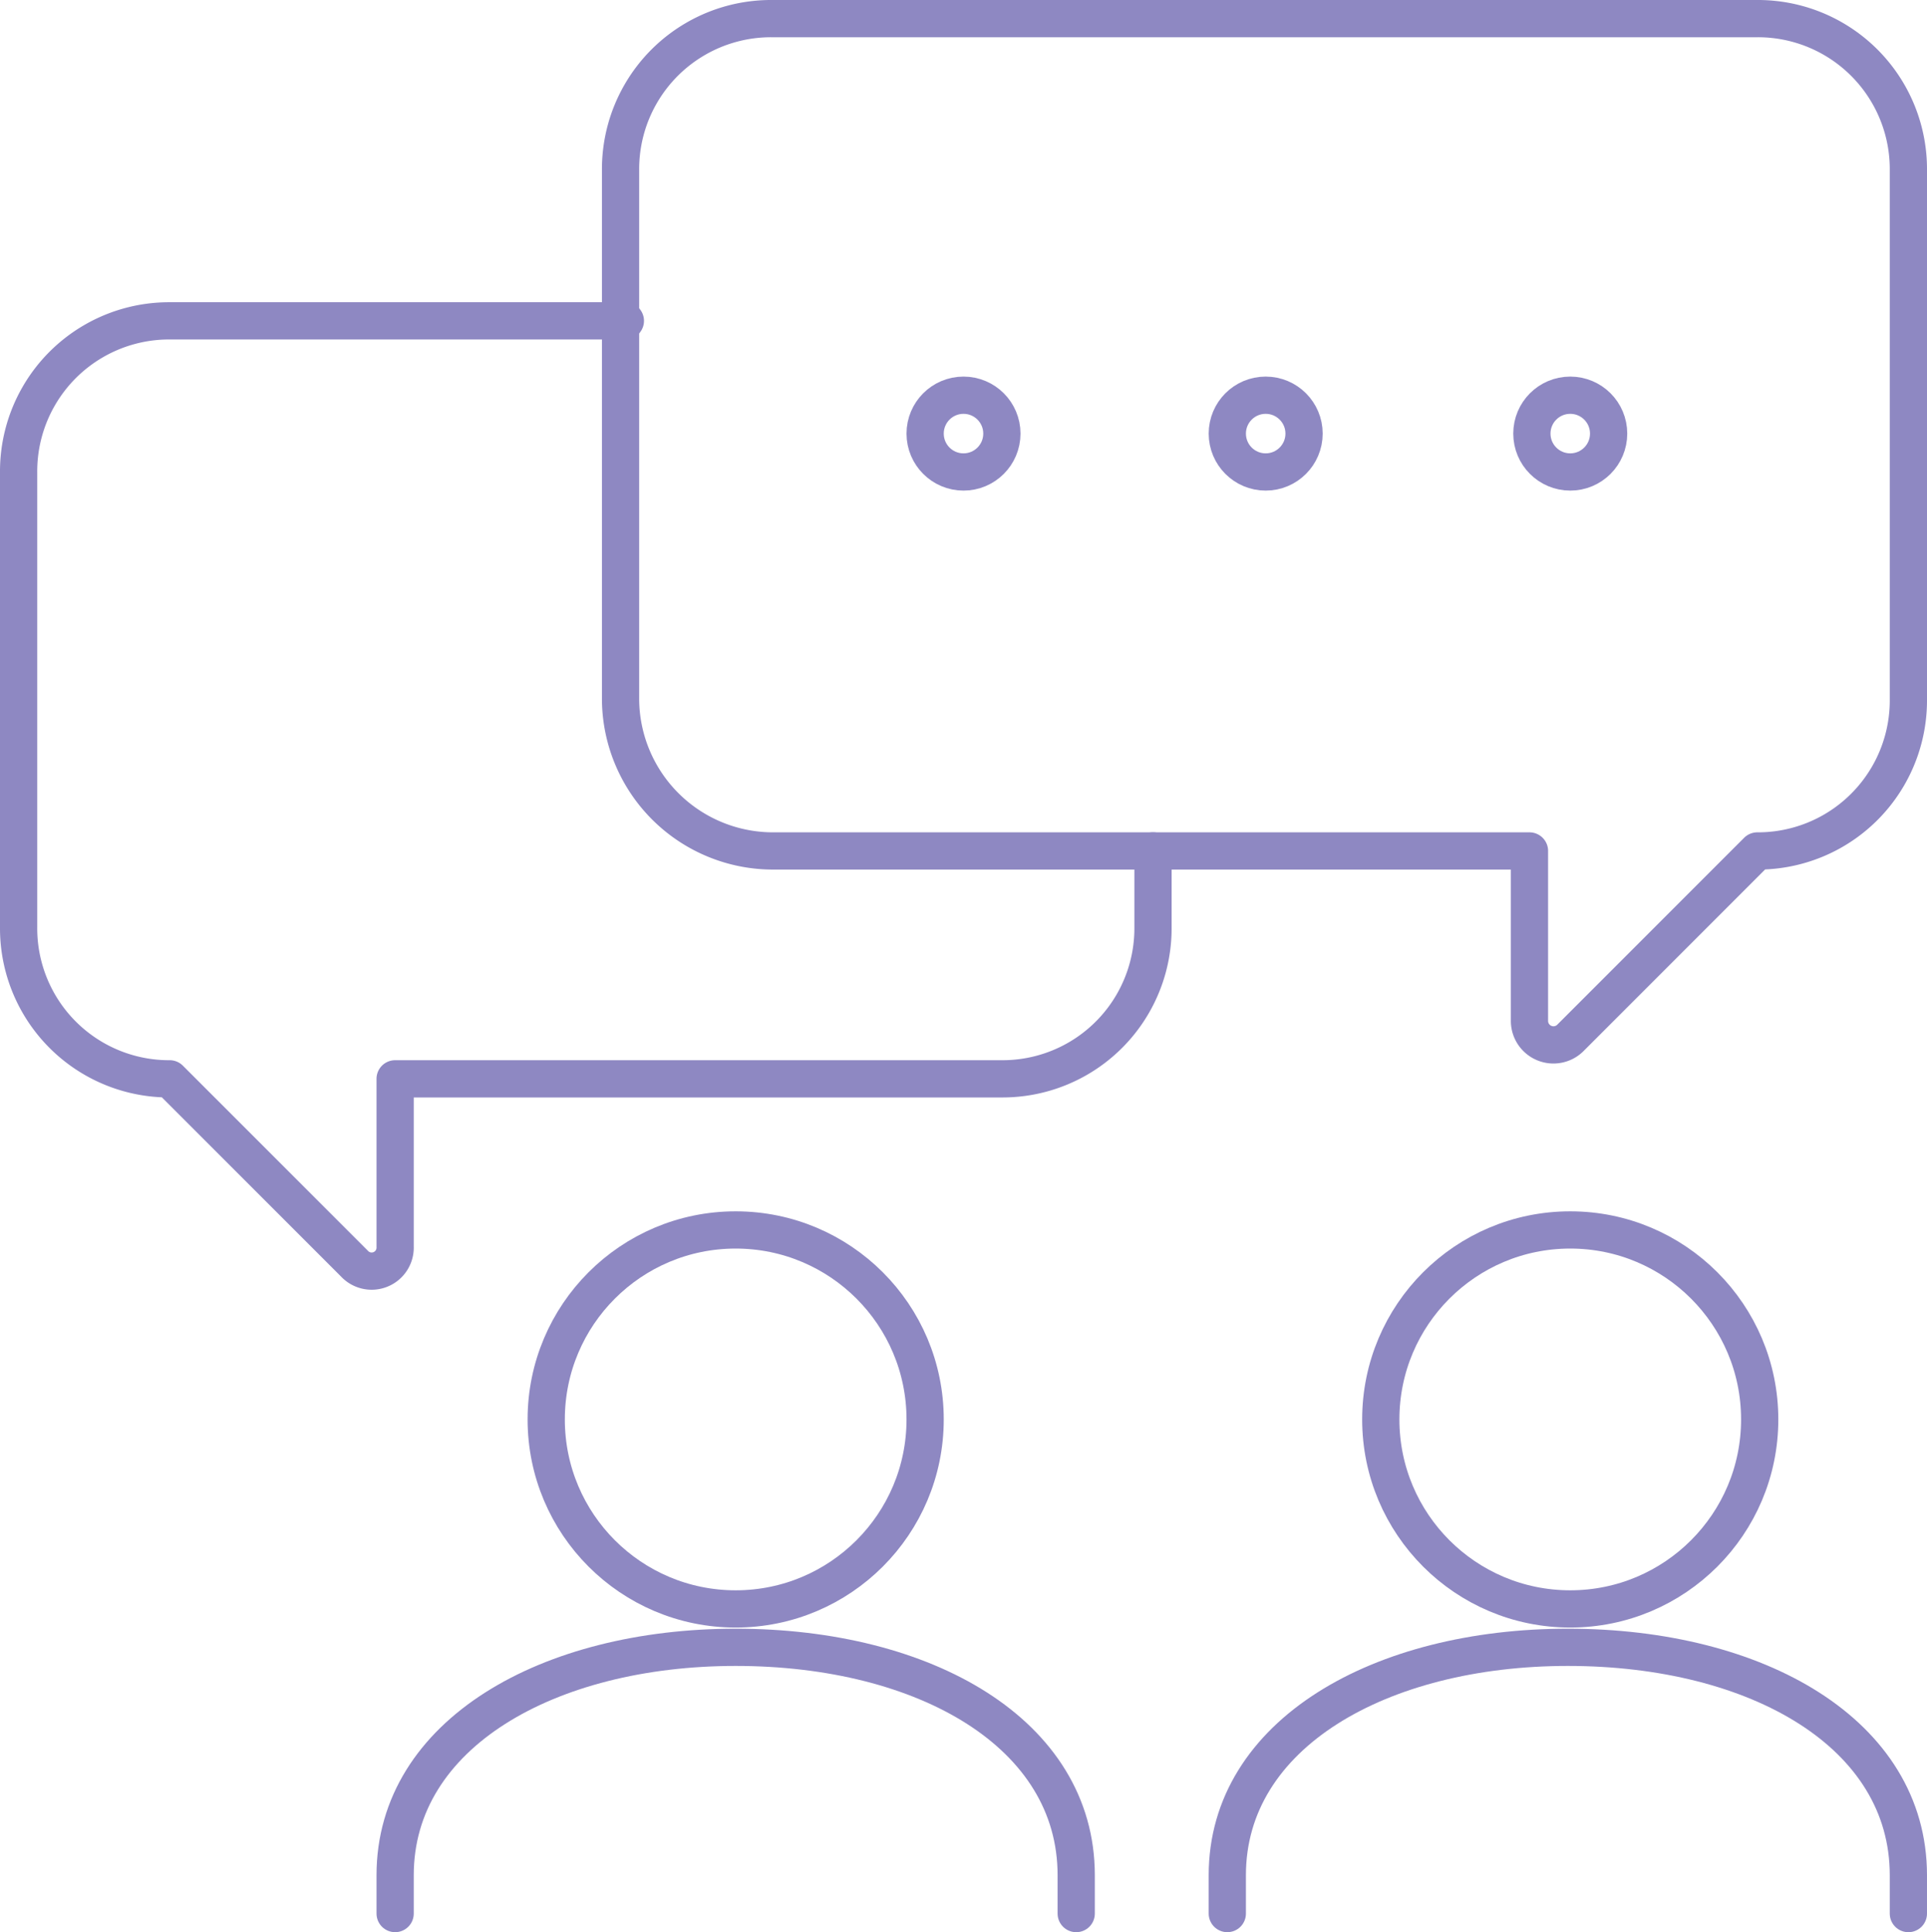
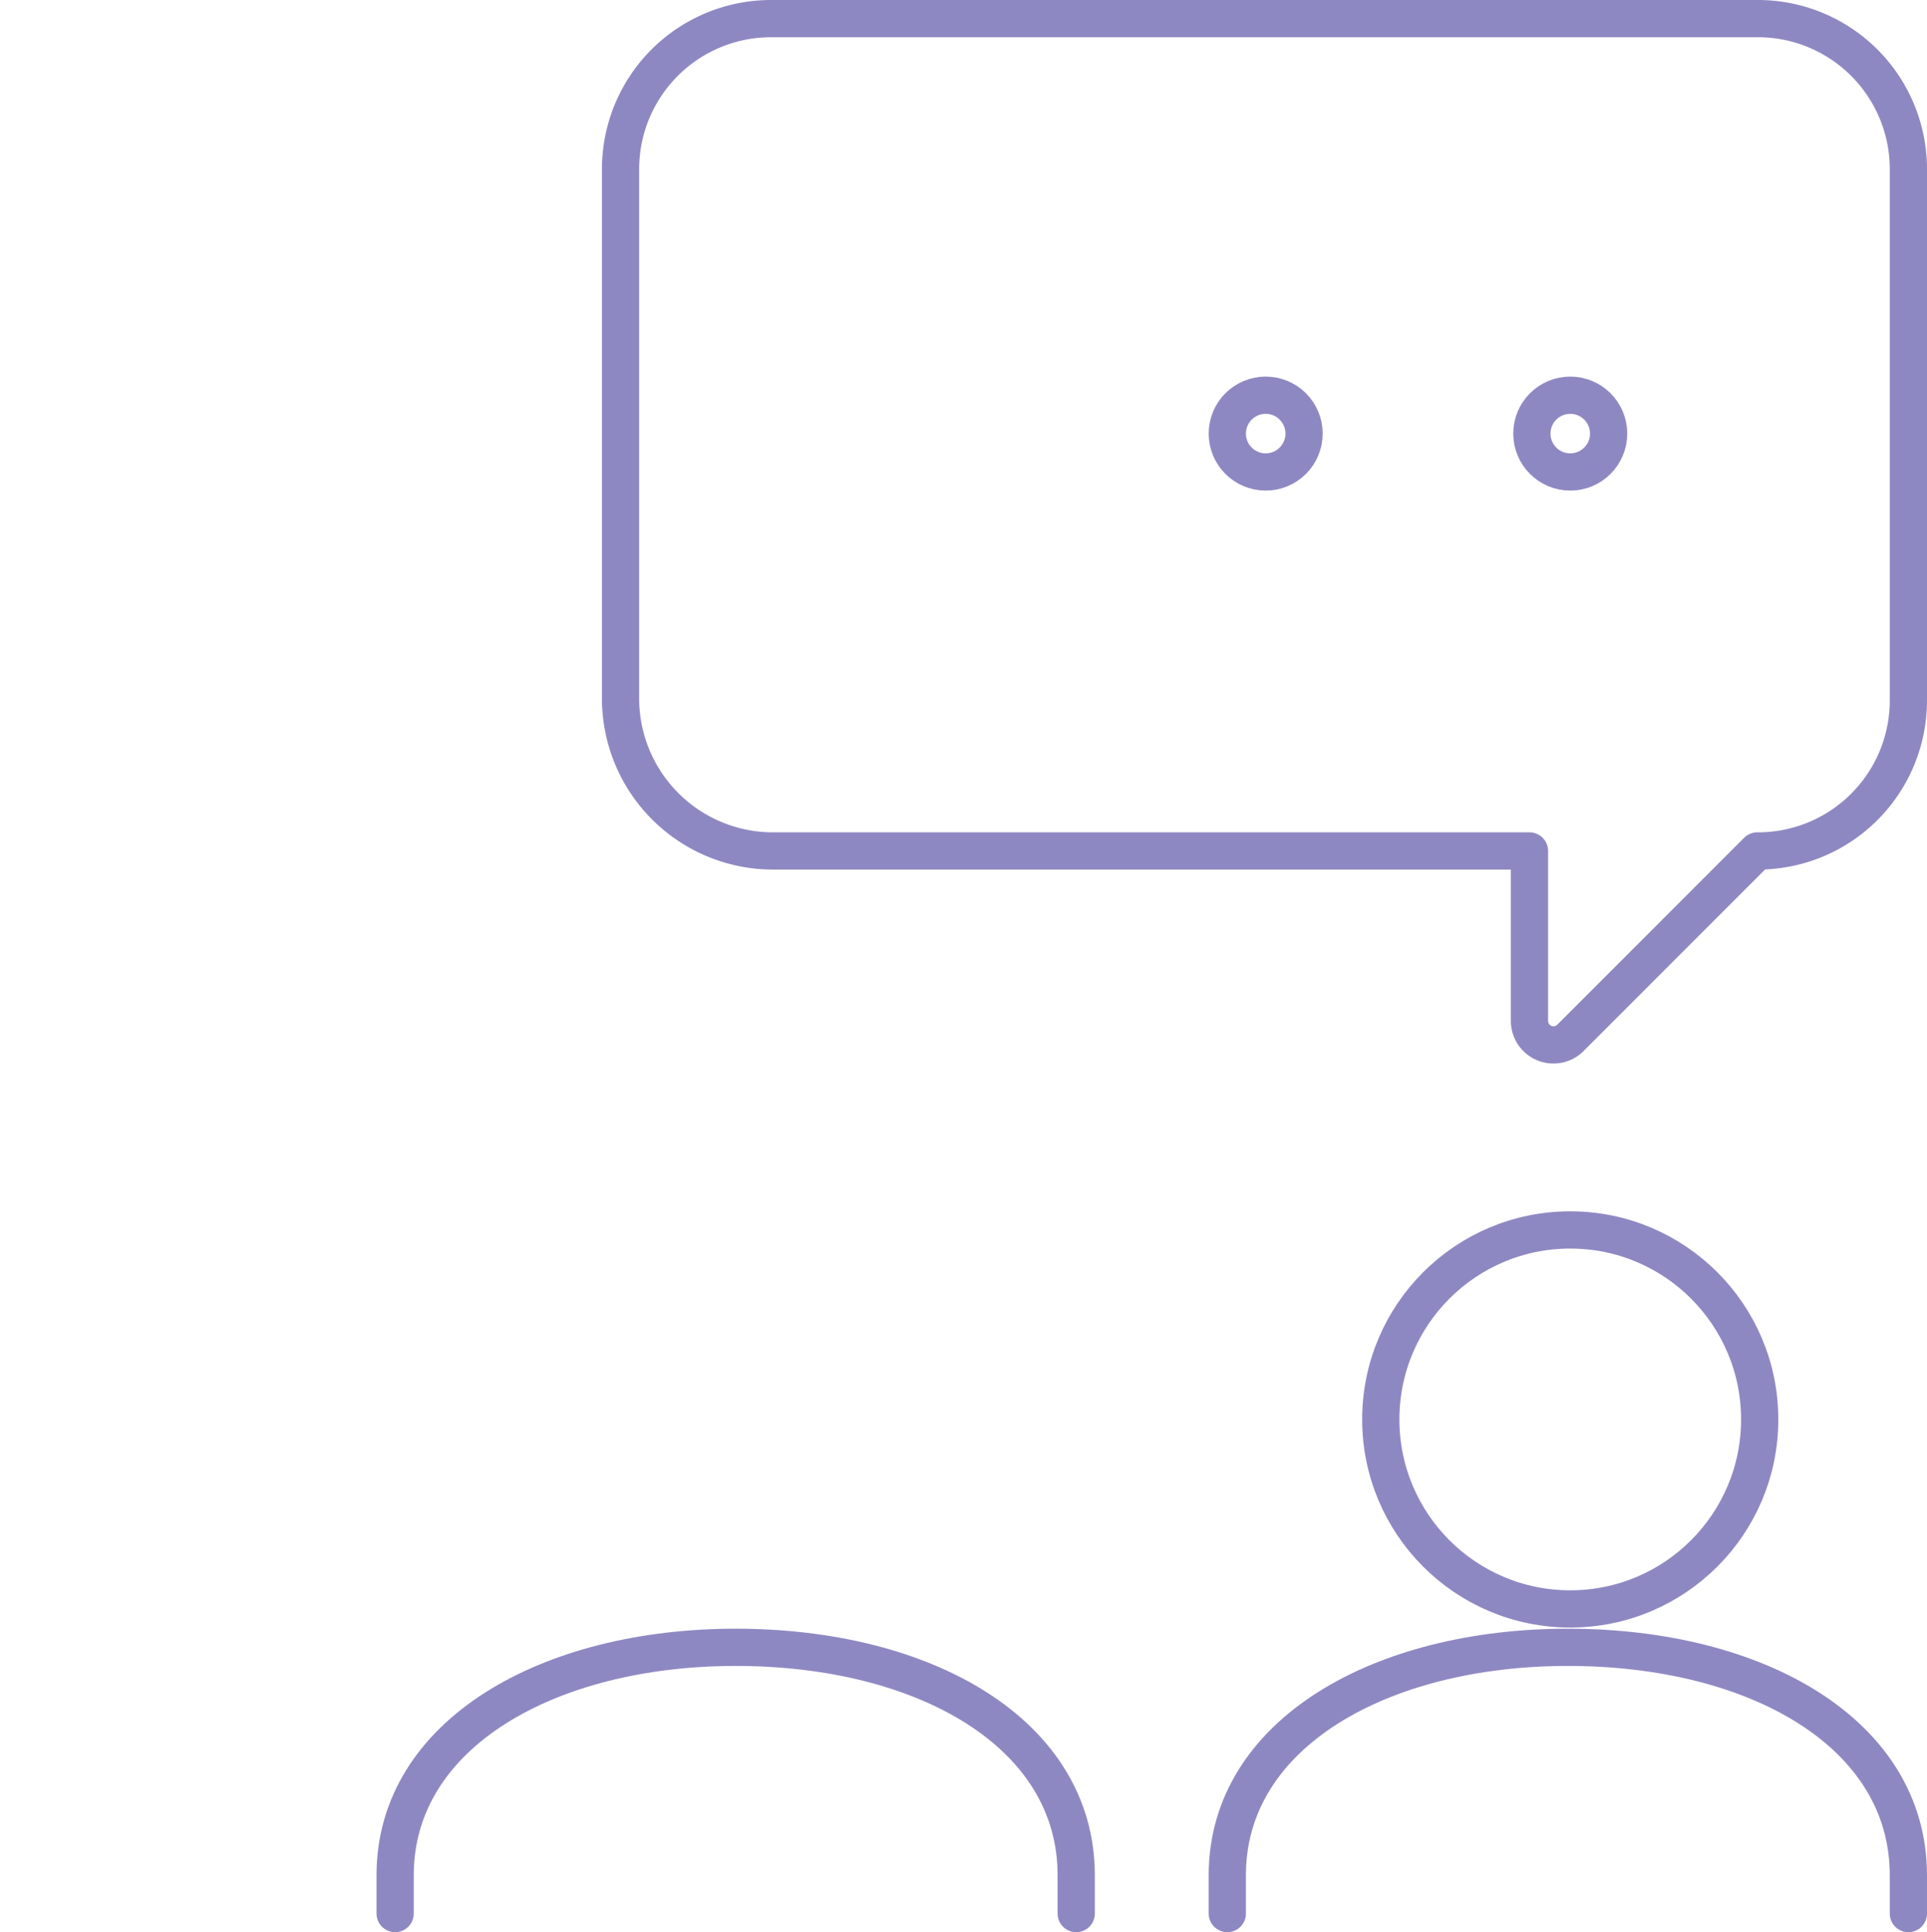
<svg xmlns="http://www.w3.org/2000/svg" width="155.263" height="155.65" viewBox="0 0 155.263 155.65">
  <g transform="translate(-7.5 -8.9)" fill="none" stroke="#8e88c2" stroke-linecap="round" stroke-linejoin="round" stroke-width="3">
-     <path d="M100.4 77.447v6.183a12.123 12.123 0 01-12.177 12.177H39.337v13.526a1.893 1.893 0 01-3.285 1.353L21.173 95.807h0A12.123 12.123 0 019 83.634V46.92a12.123 12.123 0 0112.173-12.173h36.714" />
    <path d="M57.5 65.277v-42.7A12.123 12.123 0 0169.673 10.4h79.417a12.123 12.123 0 0112.173 12.173v42.7A12.123 12.123 0 01149.09 77.45h0l-15.072 15.072a1.933 1.933 0 01-3.285-1.353V77.45H69.867A12.288 12.288 0 0157.5 65.277z" />
-     <circle cx="15.265" cy="15.265" r="15.265" transform="translate(51.51 107.98)" />
    <circle cx="15.265" cy="15.265" r="15.265" transform="translate(118.753 107.98)" />
-     <circle cx="3.092" cy="3.092" r="3.092" transform="translate(82.04 40.737)" />
    <circle cx="3.092" cy="3.092" r="3.092" transform="translate(106.387 40.737)" />
    <circle cx="3.092" cy="3.092" r="3.092" transform="translate(130.927 40.737)" />
    <path d="M39.337 163.05v-3.091c0-11.4 12.367-18.357 27.438-18.357 15.265 0 27.438 6.956 27.438 18.357v3.092m12.174-.001v-3.091c0-11.4 12.367-18.357 27.438-18.357 15.265 0 27.438 6.956 27.438 18.357v3.092" />
  </g>
</svg>